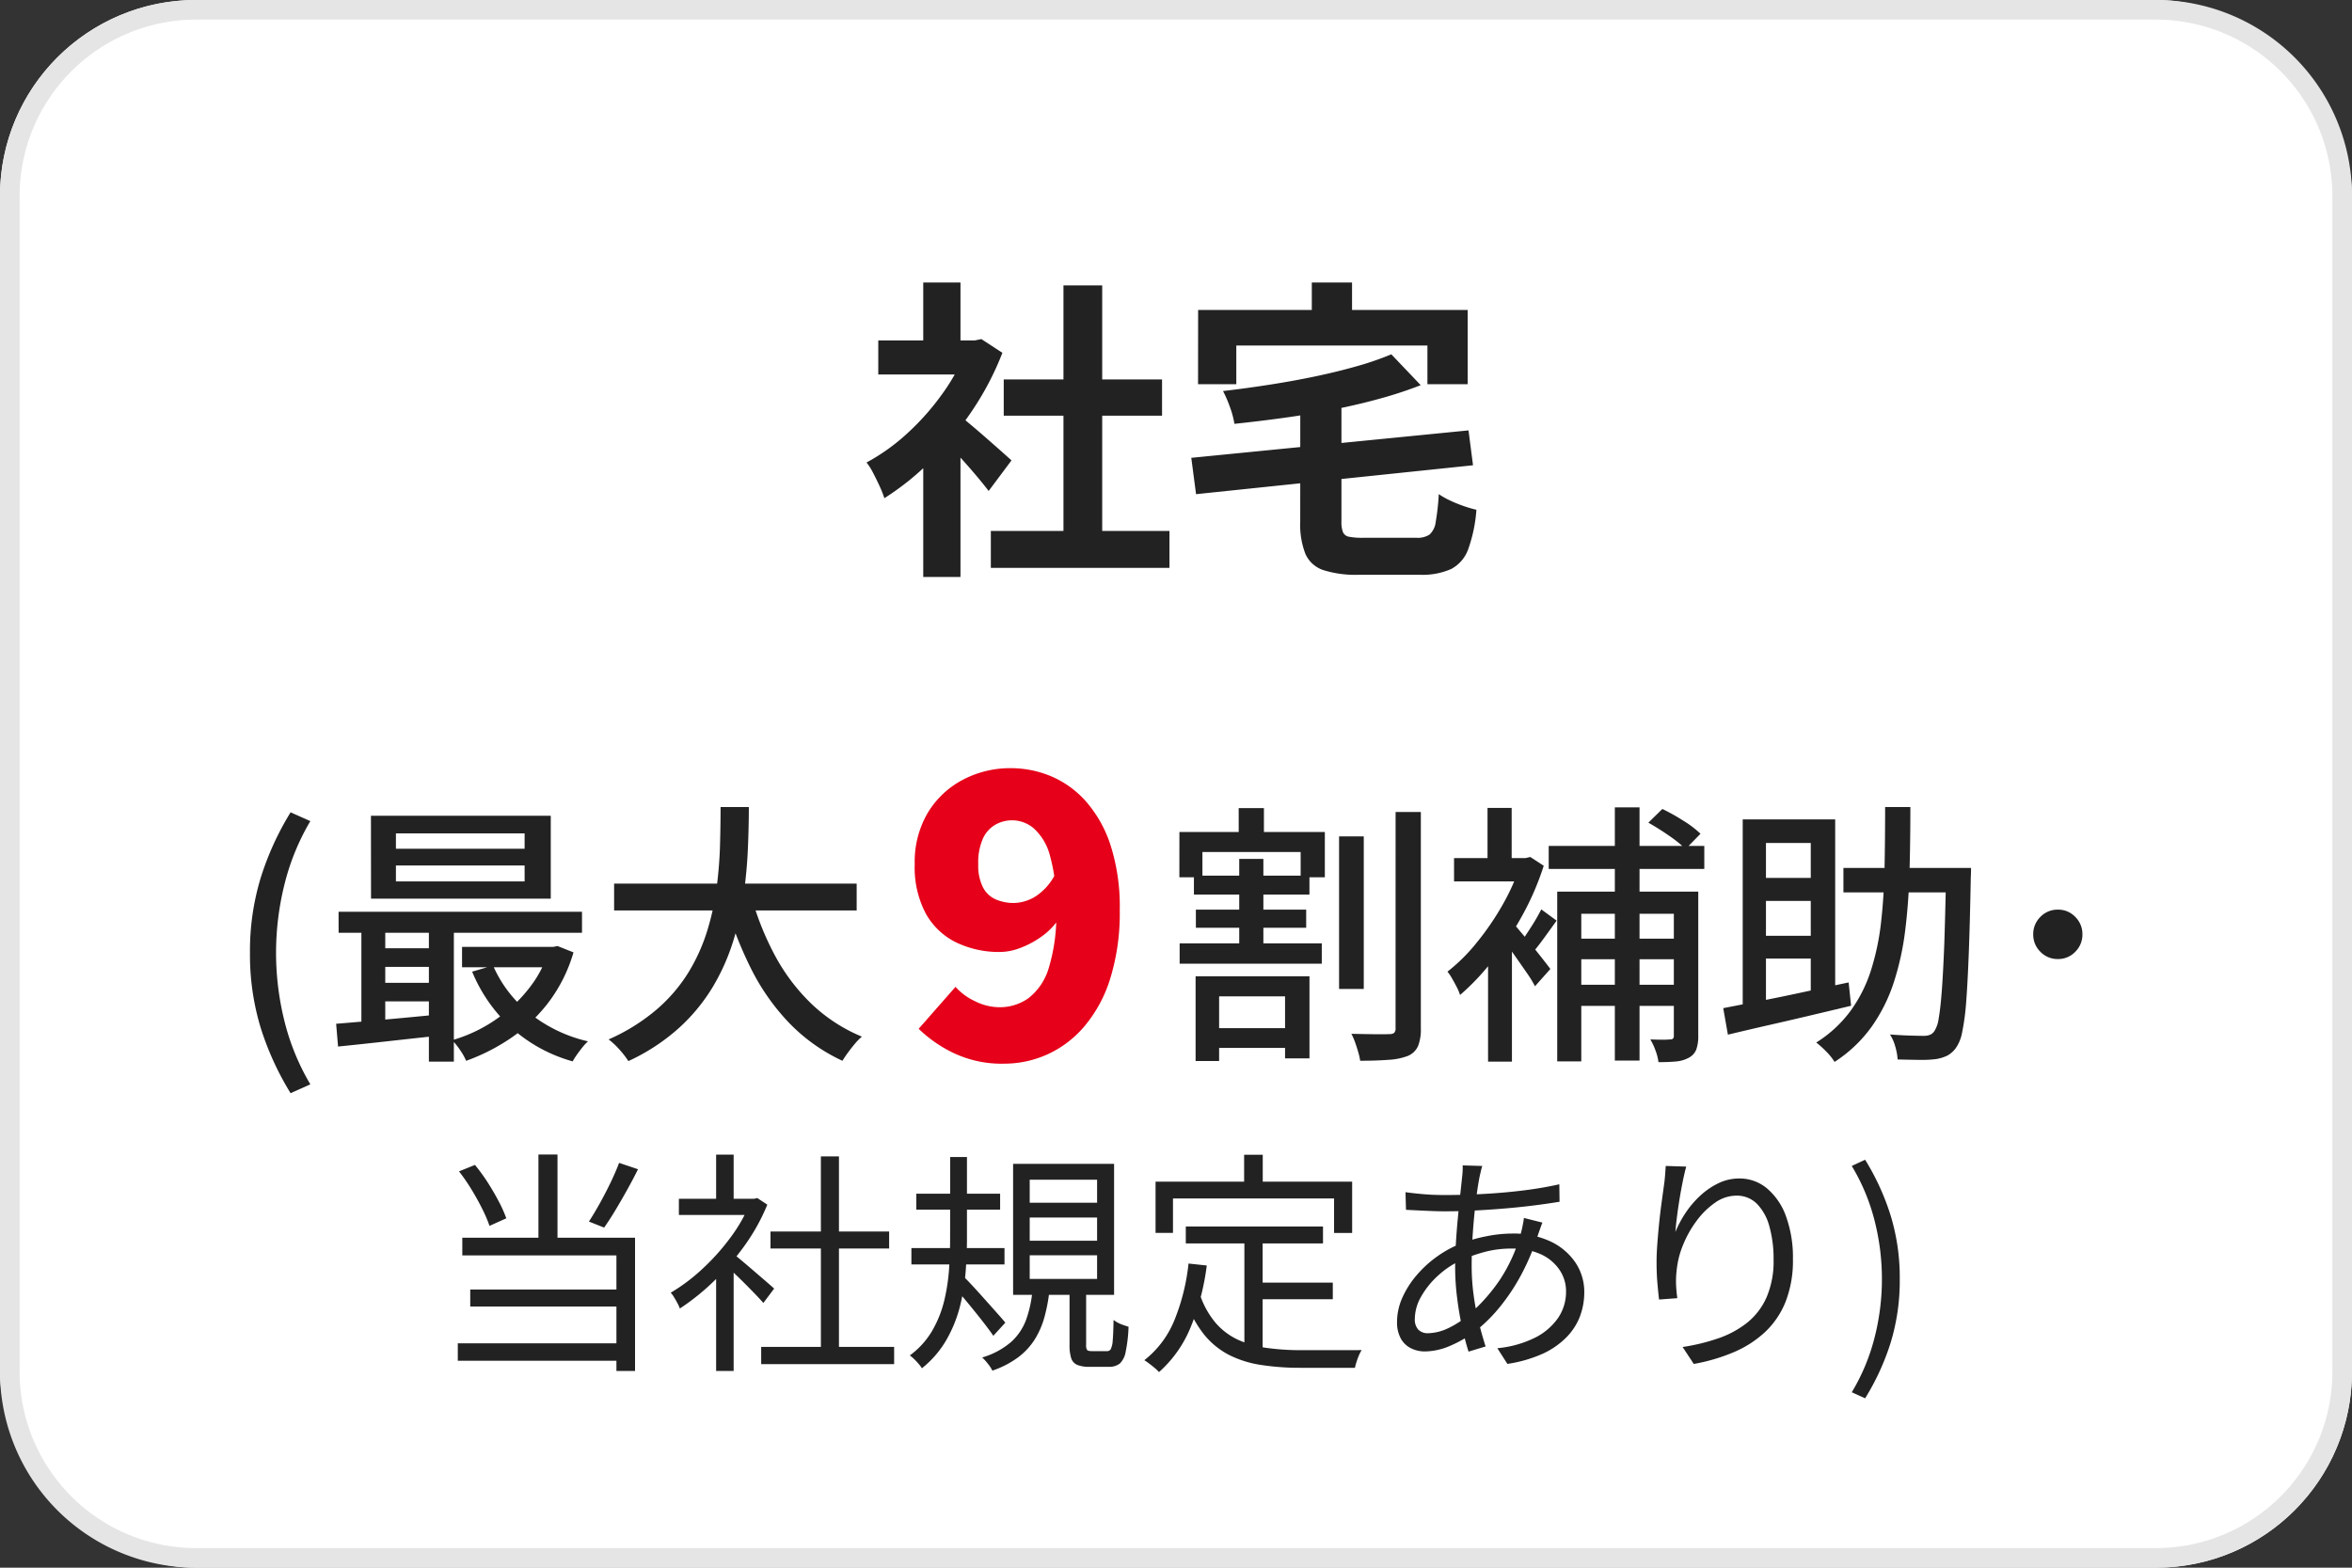
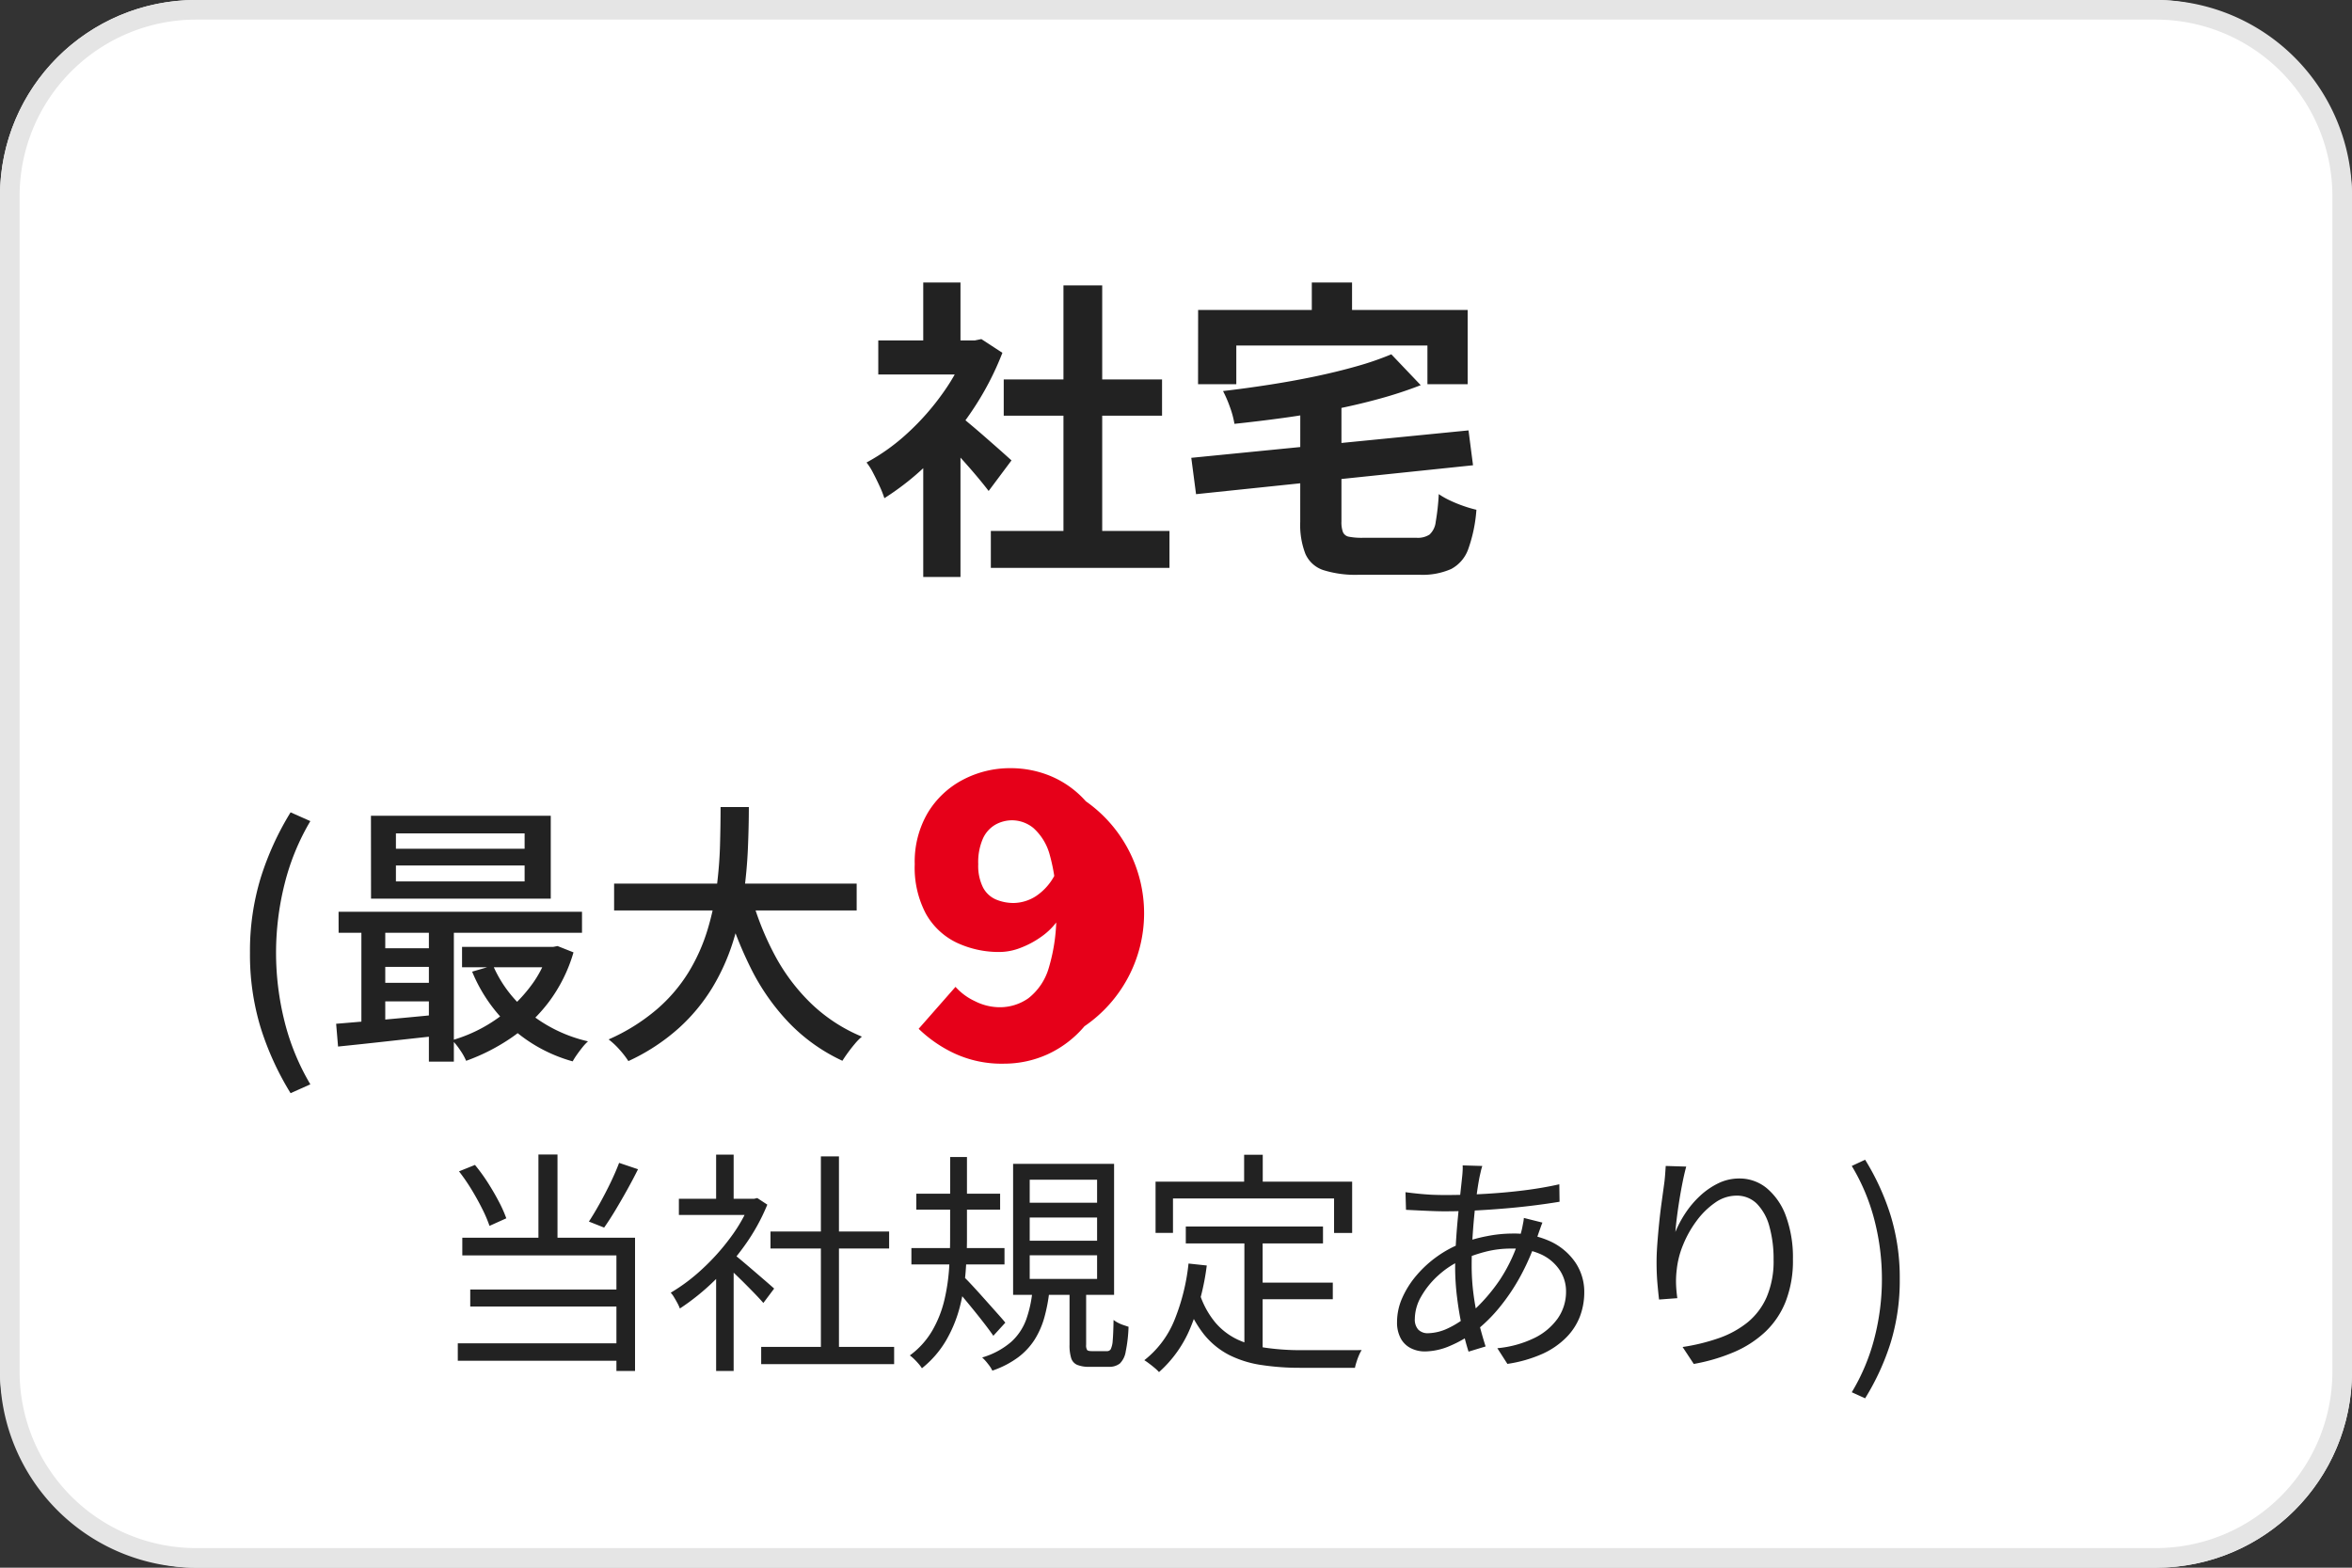
<svg xmlns="http://www.w3.org/2000/svg" width="120" height="80" viewBox="0 0 120 80">
  <rect x="0" y="0" width="120" height="80" fill="#333333" stroke="none" />
  <g transform="translate(-720 -2289)">
    <rect width="120" height="80" rx="10" transform="translate(720 2289)" fill="#fff" />
    <path d="M10,1a9.01,9.01,0,0,0-9,9V70a9.01,9.01,0,0,0,9,9H110a9.01,9.01,0,0,0,9-9V10a9.01,9.01,0,0,0-9-9H10m0-1H110a10,10,0,0,1,10,10V70a10,10,0,0,1-10,10H10A10,10,0,0,1,0,70V10A10,10,0,0,1,10,0Z" transform="translate(720 2289)" fill="#e5e5e5" />
    <path d="M-9.447-.906H-.333V.98H-9.447Zm.658-7.731H-.712v1.85H-8.789Zm3.047-4.8h1.977V0H-5.742Zm-9.448,2.81h5.239V-8.89H-15.19Zm2.294,5.46,1.9-2.27V1.444h-1.9Zm0-8.416h1.9v3.765h-1.9Zm1.7,6.688a7.572,7.572,0,0,1,.613.476q.4.332.842.719t.816.717l.532.477L-9.559-2.945q-.233-.308-.575-.716t-.729-.839q-.387-.431-.752-.813t-.626-.641Zm.554-3.732h.374l.337-.069,1.074.7a14.9,14.9,0,0,1-1.56,2.977,16.824,16.824,0,0,1-2.109,2.554,13.621,13.621,0,0,1-2.353,1.888,5.313,5.313,0,0,0-.246-.621q-.164-.357-.338-.688a3.016,3.016,0,0,0-.326-.512,10.3,10.3,0,0,0,2.111-1.517,12.789,12.789,0,0,0,1.809-2.063,9.937,9.937,0,0,0,1.227-2.308Zm21.628.708,1.5,1.575a21.187,21.187,0,0,1-2.134.7q-1.152.315-2.394.558t-2.5.415q-1.262.172-2.476.3a4.7,4.7,0,0,0-.228-.851A6.4,6.4,0,0,0,2.4-8.045q1.17-.137,2.367-.323T7.1-8.791Q8.228-9.028,9.22-9.31A15.261,15.261,0,0,0,10.985-9.919ZM.78-4.637l14.144-1.4.23,1.78L1.023-2.782ZM6.341-7.449h2.1v6.064a1.448,1.448,0,0,0,.077.54.409.409,0,0,0,.312.236,3.517,3.517,0,0,0,.716.053h2.732a1.1,1.1,0,0,0,.655-.163,1.025,1.025,0,0,0,.317-.645,11.7,11.7,0,0,0,.156-1.421,4.025,4.025,0,0,0,.566.321,6.758,6.758,0,0,0,.7.286,6.2,6.2,0,0,0,.655.192A7.544,7.544,0,0,1,14.91.022a1.846,1.846,0,0,1-.875,1.017,3.621,3.621,0,0,1-1.6.292h-3.1a5.476,5.476,0,0,1-1.824-.24A1.523,1.523,0,0,1,6.6.259a4.1,4.1,0,0,1-.262-1.623Zm.588-6.135H8.982v2.918H6.929Zm-5.8,1.4H14.881v3.79H12.828v-1.975H3.077v1.975H1.125Z" transform="translate(780 2317)" fill="#222" />
    <path d="M-32.529-10.084h.973v4.735h-.973Zm-4.051.858.813-.327a9.315,9.315,0,0,1,.654.9q.313.49.561.965a6.576,6.576,0,0,1,.384.859l-.857.386a7.072,7.072,0,0,0-.377-.88q-.244-.488-.549-.989A10,10,0,0,0-36.581-9.226Zm8.167-.432.965.325Q-27.7-8.825-28-8.286t-.6,1.039q-.3.5-.577.892l-.777-.308q.265-.405.554-.925t.553-1.066Q-28.585-9.2-28.413-9.658Zm-8,3.821H-27.6v6.8h-.95v-5.9h-7.863Zm.405,2.642h7.818v.868h-7.818Zm-.635,2.744h8.571V.44h-8.571Zm15.479.183h6.783V.614h-6.783Zm.475-5.887h6.053v.867h-6.053Zm2.571-3.834h.922V.157h-.922Zm-7.245,2.164h3.981V-7h-3.981Zm1.9,3.589.894-1.061V.962h-.894Zm0-5.844h.894v2.66h-.894Zm.811,5.016q.153.108.455.361t.646.549l.633.545q.288.25.416.365l-.551.735q-.165-.193-.441-.478t-.591-.6q-.316-.312-.606-.584t-.472-.429Zm.94-2.761h.182l.168-.038.511.336a10.179,10.179,0,0,1-1.17,2.106A13.018,13.018,0,0,1-23.6-3.6a11.761,11.761,0,0,1-1.713,1.374,1.953,1.953,0,0,0-.128-.281q-.085-.158-.172-.3a1.156,1.156,0,0,0-.167-.225A9.358,9.358,0,0,0-24.17-4.242a11.293,11.293,0,0,0,1.443-1.611,7.92,7.92,0,0,0,1.009-1.789Zm8.463-.261h4.276v.814h-4.276ZM-13.5-5.309H-8.75v.833H-13.5Zm1.979-4.648h.856V-5.81q0,.8-.066,1.689a10.436,10.436,0,0,1-.291,1.785A6.807,6.807,0,0,1-11.711-.63,5.136,5.136,0,0,1-12.963.823,1.826,1.826,0,0,0-13.13.6q-.105-.123-.223-.239A1.97,1.97,0,0,0-13.58.168a4.187,4.187,0,0,0,1.158-1.289,5.758,5.758,0,0,0,.608-1.552,9.893,9.893,0,0,0,.239-1.621q.05-.807.05-1.509Zm.657,6.081q.125.108.349.347t.493.536q.268.3.536.6l.478.537q.21.237.3.352l-.612.67q-.158-.234-.435-.594t-.592-.747q-.315-.387-.6-.726t-.467-.533Zm3.4-2.994v1.186h3.438V-6.869Zm0,1.927v1.208h3.438V-4.942Zm0-3.854v1.174h3.438V-8.8Zm-.847-.811h5.152v6.685H-8.311Zm2.879,6.327h.847V-.374a.457.457,0,0,0,.05.264q.05.059.241.059h.765a.217.217,0,0,0,.2-.1,1.205,1.205,0,0,0,.1-.444q.031-.339.043-1.049a1.374,1.374,0,0,0,.225.144,1.814,1.814,0,0,0,.283.12l.257.086A7.469,7.469,0,0,1-2.565-.034a1.1,1.1,0,0,1-.3.615.867.867,0,0,1-.568.168h-.981a1.571,1.571,0,0,1-.629-.1A.552.552,0,0,1-5.35.3a2.206,2.206,0,0,1-.082-.675Zm-1.892.163h.863A8.381,8.381,0,0,1-6.714-1.78,4.309,4.309,0,0,1-7.205-.651,3.454,3.454,0,0,1-8.05.262,4.783,4.783,0,0,1-9.37.944,1.755,1.755,0,0,0-9.6.591,2.409,2.409,0,0,0-9.889.273,3.971,3.971,0,0,0-8.4-.53a2.87,2.87,0,0,0,.76-1.142A6.122,6.122,0,0,0-7.325-3.117ZM.5-6.411h7v.865H.5Zm3.46,2.865H8V-2.7H3.962ZM3.489-5.971h.931V.108L3.489-.02ZM.639-4.521l.931.1A12.328,12.328,0,0,1,.733-1.236a6.171,6.171,0,0,1-1.6,2.255,1.962,1.962,0,0,0-.207-.2Q-1.214.7-1.361.59A2.971,2.971,0,0,0-1.616.412,4.957,4.957,0,0,0-.082-1.628,10.631,10.631,0,0,0,.639-4.521Zm.571,1.549a4.383,4.383,0,0,0,.816,1.484,3.4,3.4,0,0,0,1.162.868,5.278,5.278,0,0,0,1.462.408A12.662,12.662,0,0,0,6.365-.1H7.48l.774,0,.719,0q.325,0,.5-.007a2.041,2.041,0,0,0-.14.273,3.138,3.138,0,0,0-.123.336Q9.156.663,9.13.8H6.32A12.942,12.942,0,0,1,4.343.655,5.405,5.405,0,0,1,2.711.145,4.007,4.007,0,0,1,1.422-.911a5.861,5.861,0,0,1-.946-1.78Zm2.266-7.1h.95v1.94h-.95ZM-1.043-8.7H8.987v2.618H8.065V-7.842H-.154v1.757h-.889Zm16.671-.8a2.515,2.515,0,0,0-.073.259l-.063.276q-.1.5-.193,1.254T15.145-6.1q-.06.858-.06,1.683a11.321,11.321,0,0,0,.1,1.506,12.7,12.7,0,0,0,.264,1.394q.165.661.347,1.227l-.87.265q-.173-.54-.33-1.251t-.254-1.5a12.639,12.639,0,0,1-.1-1.546q0-.62.04-1.27t.1-1.27q.059-.62.118-1.159t.1-.931q.017-.158.025-.314t0-.263ZM13.695-8.017q1.056,0,2.087-.06t1.986-.18q.956-.12,1.789-.309l.012.892q-.651.108-1.4.2t-1.527.154q-.782.064-1.54.1t-1.427.034q-.253,0-.615-.014t-.719-.032l-.606-.03-.026-.9q.209.031.58.07t.76.061Q13.443-8.017,13.695-8.017Zm5,1.407q-.033.076-.077.2l-.089.251q-.045.127-.078.227a11.846,11.846,0,0,1-.86,2.024A10.206,10.206,0,0,1,16.5-2.277a7.811,7.811,0,0,1-1.217,1.2,5.889,5.889,0,0,1-1.267.742,3.328,3.328,0,0,1-1.318.3A1.584,1.584,0,0,1,11.982-.2a1.194,1.194,0,0,1-.515-.5,1.7,1.7,0,0,1-.189-.842,3.021,3.021,0,0,1,.264-1.222,4.68,4.68,0,0,1,.723-1.146,5.764,5.764,0,0,1,1.055-.969,5.633,5.633,0,0,1,1.267-.682,7.722,7.722,0,0,1,1.28-.358,6.74,6.74,0,0,1,1.27-.132,4.455,4.455,0,0,1,1.963.4,3.144,3.144,0,0,1,1.278,1.078,2.675,2.675,0,0,1,.452,1.519,3.473,3.473,0,0,1-.221,1.232,3.1,3.1,0,0,1-.7,1.076A4.073,4.073,0,0,1,18.7.086,6.811,6.811,0,0,1,16.908.6l-.513-.8a5.468,5.468,0,0,0,1.867-.51,3.163,3.163,0,0,0,1.213-1.007A2.37,2.37,0,0,0,19.9-3.1a1.941,1.941,0,0,0-.323-1.084,2.3,2.3,0,0,0-.94-.8,3.417,3.417,0,0,0-1.517-.3,5.2,5.2,0,0,0-1.4.179,7.939,7.939,0,0,0-1.1.383,4.547,4.547,0,0,0-1.232.8,4.333,4.333,0,0,0-.882,1.089A2.323,2.323,0,0,0,12.185-1.7a.766.766,0,0,0,.177.552.674.674,0,0,0,.507.183,2.5,2.5,0,0,0,1.01-.252,4.645,4.645,0,0,0,1.14-.761,9.013,9.013,0,0,0,1.5-1.706,8.257,8.257,0,0,0,1.1-2.472q.026-.093.05-.215l.049-.253a1.686,1.686,0,0,0,.03-.224Zm7.337-2.858q-.092.332-.181.774t-.165.913q-.076.471-.13.9t-.078.75a5.586,5.586,0,0,1,.5-.944,4.872,4.872,0,0,1,.741-.883,3.806,3.806,0,0,1,.938-.653,2.423,2.423,0,0,1,1.081-.25,2.171,2.171,0,0,1,1.416.506,3.33,3.33,0,0,1,.97,1.429,6.127,6.127,0,0,1,.352,2.184,5.74,5.74,0,0,1-.372,2.164,4.314,4.314,0,0,1-1.048,1.551,5.457,5.457,0,0,1-1.6,1.03,9.367,9.367,0,0,1-2.039.6l-.57-.865a10.117,10.117,0,0,0,1.821-.443,4.931,4.931,0,0,0,1.477-.8,3.451,3.451,0,0,0,.989-1.3,4.654,4.654,0,0,0,.355-1.915,6.13,6.13,0,0,0-.212-1.687,2.616,2.616,0,0,0-.633-1.158,1.438,1.438,0,0,0-1.058-.42,1.883,1.883,0,0,0-1.082.359,4.027,4.027,0,0,0-.945.929,5.5,5.5,0,0,0-.687,1.223,4.52,4.52,0,0,0-.322,1.246,4.878,4.878,0,0,0-.039.683,6.575,6.575,0,0,0,.067.792l-.932.069q-.041-.341-.084-.832t-.043-1.074q0-.427.039-.946t.093-1.053q.054-.535.122-1.027t.117-.854q.041-.274.061-.531t.035-.5ZM35.159,2.357l-.681-.31A10.288,10.288,0,0,0,35.634-.715a12.008,12.008,0,0,0,.382-3.014,12.017,12.017,0,0,0-.382-3.011A10.282,10.282,0,0,0,34.478-9.5l.681-.318a12.492,12.492,0,0,1,1.3,2.838,10.829,10.829,0,0,1,.467,3.255A10.794,10.794,0,0,1,36.46-.476,12.51,12.51,0,0,1,35.159,2.357Z" transform="translate(780 2358)" fill="#222" />
-     <path d="M-15.68-10.318h1.26v7.784h-1.26Zm2.884-1.246h1.288V-.532a2.3,2.3,0,0,1-.147.924.99.99,0,0,1-.511.49,3.232,3.232,0,0,1-.98.2q-.616.049-1.456.049a3.351,3.351,0,0,0-.1-.441q-.07-.245-.161-.5a3.251,3.251,0,0,0-.189-.434q.63.014,1.183.021t.749-.007a.382.382,0,0,0,.252-.063.327.327,0,0,0,.07-.245ZM-22.414-.532h4.536V.476h-4.536Zm-1.4-4.326h7.252v1.036h-7.252Zm.728-3.458h5.894v.966h-5.894Zm.1,1.736h5.628v.924h-5.628Zm2.184-5.18h1.288v1.806H-20.8Zm.028,2.59h1.232V-4.3h-1.232ZM-23-3.178h5.81V1.008h-1.246V-2.156H-21.8v3.3H-23Zm-.826-7.364h7.42v2.31H-17.64V-9.52h-5.012v1.288h-1.176ZM1.4-7.5H2.646V-.14a2,2,0,0,1-.1.693.8.8,0,0,1-.364.413,1.645,1.645,0,0,1-.651.2A8.607,8.607,0,0,1,.616,1.2a2.608,2.608,0,0,0-.154-.6A3.09,3.09,0,0,0,.2.042q.35.014.623.014A3.581,3.581,0,0,0,1.2.042.217.217,0,0,0,1.358,0,.193.193,0,0,0,1.4-.14ZM.1-11.018l.714-.7a10.209,10.209,0,0,1,1.071.6,5.087,5.087,0,0,1,.875.665L2-9.674a6.293,6.293,0,0,0-.854-.686Q.6-10.738.1-11.018ZM-4.55-7.5H1.778V-6.37h-5.1V1.162H-4.55ZM-3.864-5.1h5.7v1.05h-5.7Zm0,2.352H1.778v1.078H-3.864Zm-1.12-7.084H2.954v1.176H-4.984ZM-1.61-11.8H-.35V1.12H-1.61Zm-6.468,7.07L-6.86-6.188V1.176H-8.078Zm-1.736-4.48h3.822v1.19H-9.814Zm1.708-2.562h1.232V-8.6H-8.106ZM-6.972-6.09q.14.154.434.5t.63.756q.336.413.616.77t.392.511l-.784.882a5.7,5.7,0,0,0-.406-.665q-.266-.385-.56-.805t-.567-.791q-.273-.371-.455-.6ZM-6.4-9.212h.238l.238-.056.686.448A14.142,14.142,0,0,1-6.342-6.265,17.088,17.088,0,0,1-7.847-3.983,12.112,12.112,0,0,1-9.506-2.226a2.576,2.576,0,0,0-.175-.413q-.119-.231-.245-.448a2.172,2.172,0,0,0-.224-.329,9.045,9.045,0,0,0,1.5-1.491A13.848,13.848,0,0,0-7.322-6.853,11.24,11.24,0,0,0-6.4-8.946Zm1.036,2.618.784.574q-.322.448-.658.91t-.616.784l-.63-.49q.266-.35.595-.868A10.5,10.5,0,0,0-5.362-6.594ZM10.052-8.708h5.8v1.246h-5.8Zm5.236,0h1.274v.119q0,.119-.007.266t-.007.231q-.042,2.2-.1,3.724t-.133,2.5a11.965,11.965,0,0,1-.2,1.519,2.089,2.089,0,0,1-.287.77,1.33,1.33,0,0,1-.476.448,2.089,2.089,0,0,1-.616.182,6.186,6.186,0,0,1-.847.035q-.525-.007-1.071-.021A2.984,2.984,0,0,0,12.7.413a2.2,2.2,0,0,0-.273-.623q.56.042,1.036.056t.686.014a.853.853,0,0,0,.308-.049.527.527,0,0,0,.224-.175,1.557,1.557,0,0,0,.231-.665q.091-.5.161-1.435T15.2-4.872q.049-1.47.091-3.556ZM12.18-11.816h1.288q0,1.68-.042,3.255t-.217,3a14.186,14.186,0,0,1-.581,2.674A8.433,8.433,0,0,1,11.487-.6,6.988,6.988,0,0,1,9.6,1.19a2.856,2.856,0,0,0-.42-.525A4.9,4.9,0,0,0,8.666.2a6.331,6.331,0,0,0,1.757-1.624,7.286,7.286,0,0,0,1.043-2.086,12.863,12.863,0,0,0,.511-2.464q.147-1.316.175-2.793T12.18-11.816Zm-7.266.63H9.632v9.128H8.386V-9.982H6.1v8.82H4.914ZM3.92-1.554l1.841-.357q1.043-.2,2.219-.455t2.338-.5l.126,1.19q-1.106.266-2.233.532t-2.163.5Q5.012-.406,4.158-.2ZM5.53-8.2H8.988v1.176H5.53Zm0,2.954H8.988v1.162H5.53ZM21-6.58a1.19,1.19,0,0,1,.882.371,1.224,1.224,0,0,1,.364.889,1.224,1.224,0,0,1-.364.889A1.19,1.19,0,0,1,21-4.06a1.206,1.206,0,0,1-.9-.371,1.224,1.224,0,0,1-.364-.889,1.224,1.224,0,0,1,.364-.889A1.206,1.206,0,0,1,21-6.58Z" transform="translate(804 2342)" fill="#222" />
-     <path d="M-.77.28A5.727,5.727,0,0,1-3.34-.26,6.731,6.731,0,0,1-5.13-1.5l1.88-2.14a3.061,3.061,0,0,0,.99.73,2.813,2.813,0,0,0,1.25.31A2.528,2.528,0,0,0,.47-3.06,3.031,3.031,0,0,0,1.51-4.61a9.234,9.234,0,0,0,.38-2.95,9.3,9.3,0,0,0-.33-2.81,2.815,2.815,0,0,0-.84-1.38,1.736,1.736,0,0,0-1.07-.39,1.757,1.757,0,0,0-.86.22,1.559,1.559,0,0,0-.64.71A3.005,3.005,0,0,0-2.09-9.9a2.47,2.47,0,0,0,.24,1.18,1.349,1.349,0,0,0,.66.62,2.311,2.311,0,0,0,.92.18A2.164,2.164,0,0,0,.84-8.26,2.892,2.892,0,0,0,1.85-9.42l.18,2.3a3.473,3.473,0,0,1-.9.92,4.675,4.675,0,0,1-1.09.58,2.977,2.977,0,0,1-1.01.2A5.046,5.046,0,0,1-3.2-5.9,3.567,3.567,0,0,1-4.76-7.37,5.022,5.022,0,0,1-5.33-9.9a4.927,4.927,0,0,1,.67-2.63,4.564,4.564,0,0,1,1.79-1.68A5.155,5.155,0,0,1-.43-14.8a5.308,5.308,0,0,1,2.05.41A4.961,4.961,0,0,1,3.4-13.11a6.35,6.35,0,0,1,1.26,2.24,10.257,10.257,0,0,1,.47,3.31,11.312,11.312,0,0,1-.48,3.48A6.982,6.982,0,0,1,3.33-1.63,5.411,5.411,0,0,1,1.43-.19,5.372,5.372,0,0,1-.77.28Z" transform="translate(772 2343)" fill="#e60019" />
+     <path d="M-.77.28A5.727,5.727,0,0,1-3.34-.26,6.731,6.731,0,0,1-5.13-1.5l1.88-2.14a3.061,3.061,0,0,0,.99.73,2.813,2.813,0,0,0,1.25.31A2.528,2.528,0,0,0,.47-3.06,3.031,3.031,0,0,0,1.51-4.61a9.234,9.234,0,0,0,.38-2.95,9.3,9.3,0,0,0-.33-2.81,2.815,2.815,0,0,0-.84-1.38,1.736,1.736,0,0,0-1.07-.39,1.757,1.757,0,0,0-.86.22,1.559,1.559,0,0,0-.64.71A3.005,3.005,0,0,0-2.09-9.9a2.47,2.47,0,0,0,.24,1.18,1.349,1.349,0,0,0,.66.62,2.311,2.311,0,0,0,.92.18A2.164,2.164,0,0,0,.84-8.26,2.892,2.892,0,0,0,1.85-9.42l.18,2.3a3.473,3.473,0,0,1-.9.92,4.675,4.675,0,0,1-1.09.58,2.977,2.977,0,0,1-1.01.2A5.046,5.046,0,0,1-3.2-5.9,3.567,3.567,0,0,1-4.76-7.37,5.022,5.022,0,0,1-5.33-9.9a4.927,4.927,0,0,1,.67-2.63,4.564,4.564,0,0,1,1.79-1.68A5.155,5.155,0,0,1-.43-14.8a5.308,5.308,0,0,1,2.05.41A4.961,4.961,0,0,1,3.4-13.11A6.982,6.982,0,0,1,3.33-1.63,5.411,5.411,0,0,1,1.43-.19,5.372,5.372,0,0,1-.77.28Z" transform="translate(772 2343)" fill="#e60019" />
    <path d="M-13.174,2.786A14.84,14.84,0,0,1-14.7-.553a12.759,12.759,0,0,1-.546-3.829A12.778,12.778,0,0,1-14.7-8.2a14.8,14.8,0,0,1,1.526-3.346l1.008.448a11.934,11.934,0,0,0-1.323,3.241,14.46,14.46,0,0,0-.427,3.479A14.432,14.432,0,0,0-13.489-.9a11.95,11.95,0,0,0,1.323,3.234ZM-7.8-8.834v.812h6.566v-.812Zm0-1.638v.784h6.566v-.784Zm-1.274-.9H.1V-7.14h-9.17Zm-1.652,4.9H1.694V-5.4H-10.724Zm6.3,1.792h4.8V-3.64h-4.8Zm-4.34.07h3.332v.952H-8.764Zm0,1.764h3.332V-1.9H-8.764Zm5.922-.882A6.324,6.324,0,0,0-.987-1.3,7.411,7.411,0,0,0,2,.14a2.627,2.627,0,0,0-.28.3Q1.568.63,1.435.819a3.615,3.615,0,0,0-.217.343A7.77,7.77,0,0,1-1.911-.553a7.979,7.979,0,0,1-2-2.863Zm2.828-.952H.224l.224-.042L1.26-4.4A7.872,7.872,0,0,1,.007-1.876a8.245,8.245,0,0,1-1.9,1.82,10.119,10.119,0,0,1-2.324,1.19A3.08,3.08,0,0,0-4.529.581a3.6,3.6,0,0,0-.4-.5,7.65,7.65,0,0,0,1.6-.665A7.642,7.642,0,0,0-1.911-1.6,7.474,7.474,0,0,0-.763-2.9,5.5,5.5,0,0,0-.014-4.48ZM-10.85-.756q.686-.056,1.568-.133t1.862-.168q.98-.091,1.96-.189l.014,1.078Q-6.874-.014-8.26.14t-2.492.266Zm4.732-5.376h1.274V1.176H-6.118ZM-9.562-6.1h1.218V-.392H-9.562ZM3.332-7.91H15.708v1.372H3.332Zm6.972.546a14.643,14.643,0,0,0,1.211,3.08,9.939,9.939,0,0,0,1.876,2.5A8.331,8.331,0,0,0,15.974-.1a2.955,2.955,0,0,0-.357.364q-.189.224-.357.455t-.28.413A9.078,9.078,0,0,1,12.271-.791,11.3,11.3,0,0,1,10.318-3.57,20.049,20.049,0,0,1,8.974-7.042Zm-1.54-4.452h1.442q0,.994-.049,2.135T9.94-7.336a14.908,14.908,0,0,1-.546,2.408A10.786,10.786,0,0,1,8.344-2.6,9.3,9.3,0,0,1,6.622-.525,10.267,10.267,0,0,1,4.06,1.148,4.562,4.562,0,0,0,3.612.567a3.847,3.847,0,0,0-.56-.525A9.9,9.9,0,0,0,5.509-1.491a8.123,8.123,0,0,0,1.624-1.9A9.373,9.373,0,0,0,8.092-5.53a13.382,13.382,0,0,0,.476-2.212q.14-1.106.168-2.142T8.764-11.816Z" transform="translate(748 2342)" fill="#222" />
  </g>
</svg>